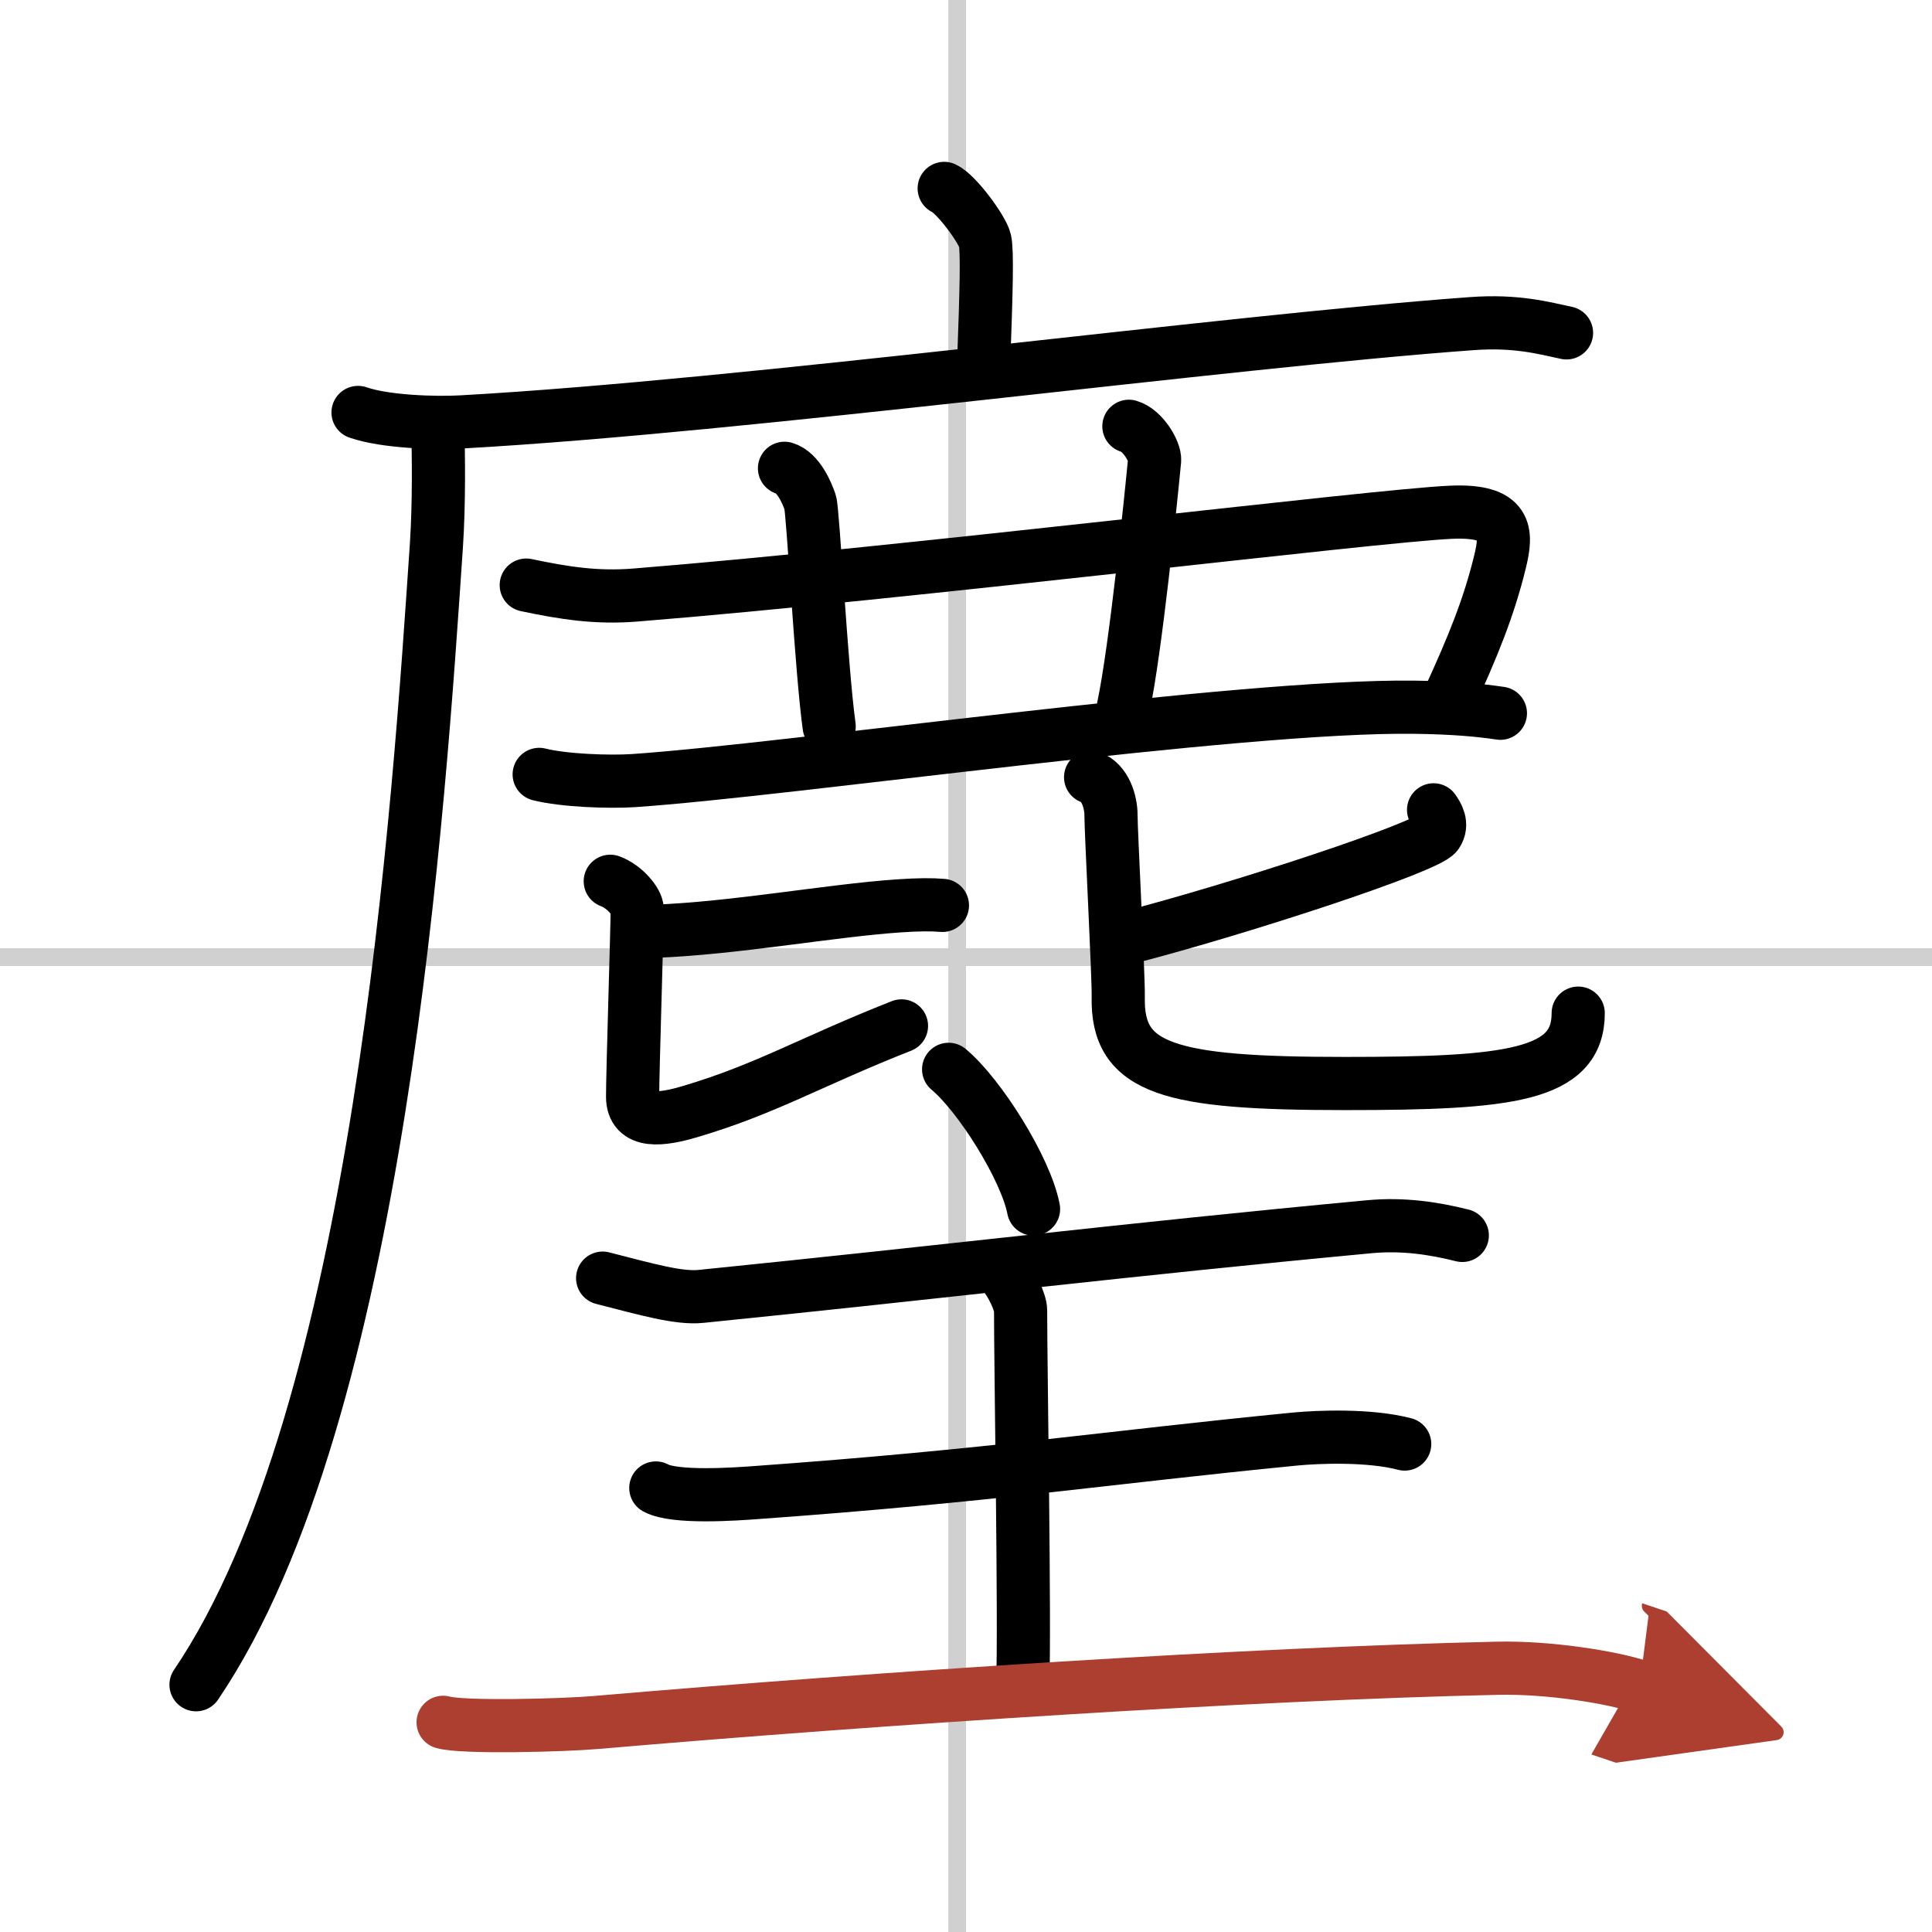
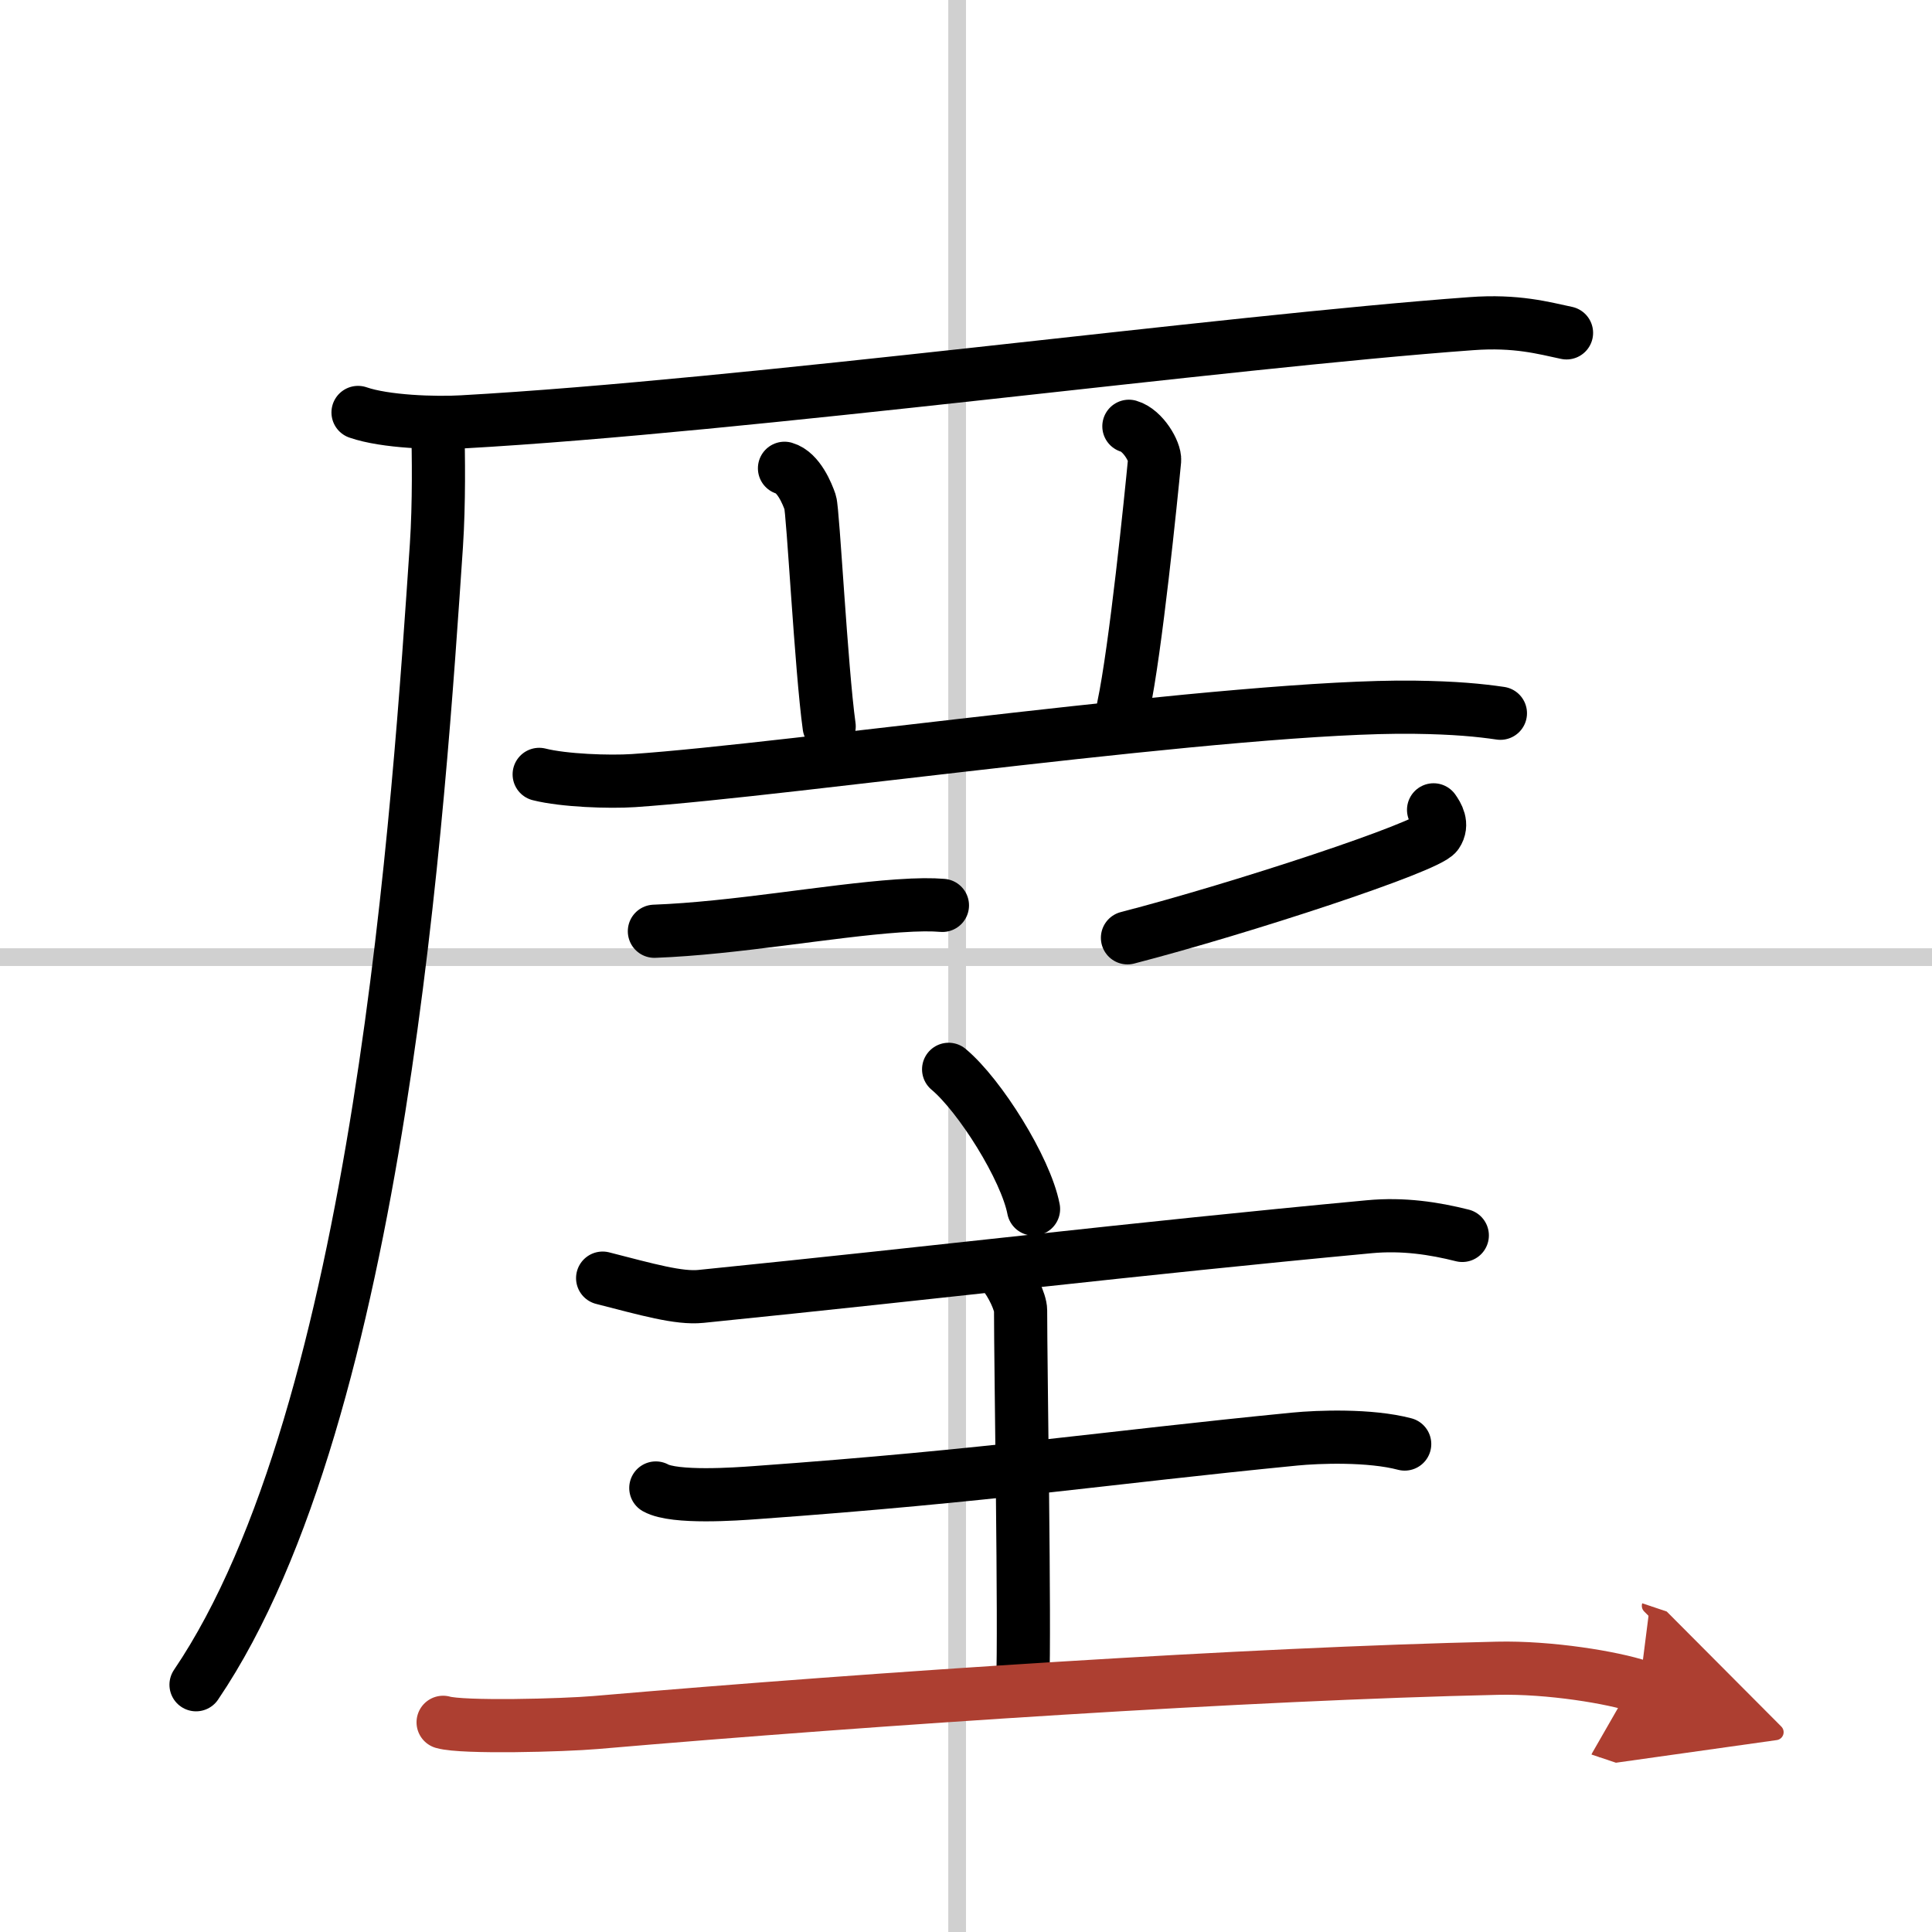
<svg xmlns="http://www.w3.org/2000/svg" width="400" height="400" viewBox="0 0 109 109">
  <defs>
    <marker id="a" markerWidth="4" orient="auto" refX="1" refY="5" viewBox="0 0 10 10">
      <polyline points="0 0 10 5 0 10 1 5" fill="#ad3f31" stroke="#ad3f31" />
    </marker>
  </defs>
  <g fill="none" stroke="#000" stroke-linecap="round" stroke-linejoin="round" stroke-width="3">
    <rect width="100%" height="100%" fill="#fff" stroke="#fff" />
    <line x1="54" x2="54" y2="109" stroke="#d0d0d0" stroke-width="1" />
    <line x2="109" y1="54" y2="54" stroke="#d0d0d0" stroke-width="1" />
-     <path d="m53.27 10.63c0.69 0.31 2.16 2.32 2.3 2.94s0.07 2.94-0.07 6.81" />
    <path d="m20.2 23.27c1.53 0.53 4.35 0.62 5.89 0.53 15.97-0.89 42.8-4.51 56.92-5.54 2.55-0.19 4.09 0.25 5.37 0.52" />
    <path d="m24.7 24.02c0.04 1.68 0.08 4.35-0.08 6.77-0.97 14.27-3.14 48.89-13.56 64.26" />
-     <path d="m29.69 33.01c2.14 0.45 3.95 0.74 6.17 0.56 15.3-1.23 41.7-4.48 46-4.67 3.21-0.14 3.17 1.14 2.77 2.79-0.63 2.57-1.5 4.73-2.95 7.88" />
    <path d="m44.26 26.42c0.8 0.23 1.29 1.45 1.45 1.92s0.62 9.4 1.07 12.64" />
    <path d="m63.69 24.05c0.8 0.23 1.49 1.44 1.45 1.92-0.2 2.09-1.07 10.68-1.76 13.92" />
    <path d="m30.42 43.69c1.39 0.35 3.94 0.44 5.32 0.35 8.85-0.6 34.12-4.27 44.05-4.14 2.31 0.03 3.7 0.17 4.86 0.34" />
    <path d="m36.92 52.54c4.55-0.17 9.79-1.15 13.75-1.43 1.16-0.08 1.9-0.08 2.5-0.03" />
-     <path d="m34.43 49.72c0.82 0.3 1.52 1.17 1.52 1.58 0 1.1-0.26 9.18-0.26 10.57 0 1.55 1.66 1.32 3.29 0.83 4.27-1.27 6.76-2.8 11.88-4.82" />
    <path d="m80.88 45.69c0.21 0.3 0.54 0.82 0.18 1.35-0.51 0.75-11.03 4.21-17.45 5.87" />
-     <path d="m61.53 43.85c0.83 0.29 1.15 1.4 1.15 2.13 0 0.96 0.43 9.12 0.41 10.25-0.1 4.11 2.87 4.9 12.79 4.9 9.27 0 13.16-0.43 13.16-3.97" />
    <path d="m53.52 60.33c1.76 1.47 4.35 5.6 4.79 7.88" />
    <path d="m34 72.11c2.5 0.64 4.3 1.16 5.55 1.03 13.76-1.39 23.95-2.64 37.7-3.93 1.91-0.18 3.66 0.09 5.25 0.49" />
    <path d="m56.59 71.83c0.49 0.57 0.99 1.65 0.99 2.1 0 3.17 0.25 17.9 0.12 21.07" />
    <path d="m37 83.95c1.06 0.59 4.55 0.34 5.63 0.26 13.37-0.96 19.62-1.96 30.42-3.02 1.32-0.13 4.23-0.24 6.2 0.28" />
    <path d="m25 97.17c1.09 0.32 6.78 0.17 8.62 0.01 16.06-1.38 36.87-2.75 50.85-3.06 2.97-0.07 6.54 0.53 8.03 1.03" marker-end="url(#a)" stroke="#ad3f31" />
  </g>
</svg>